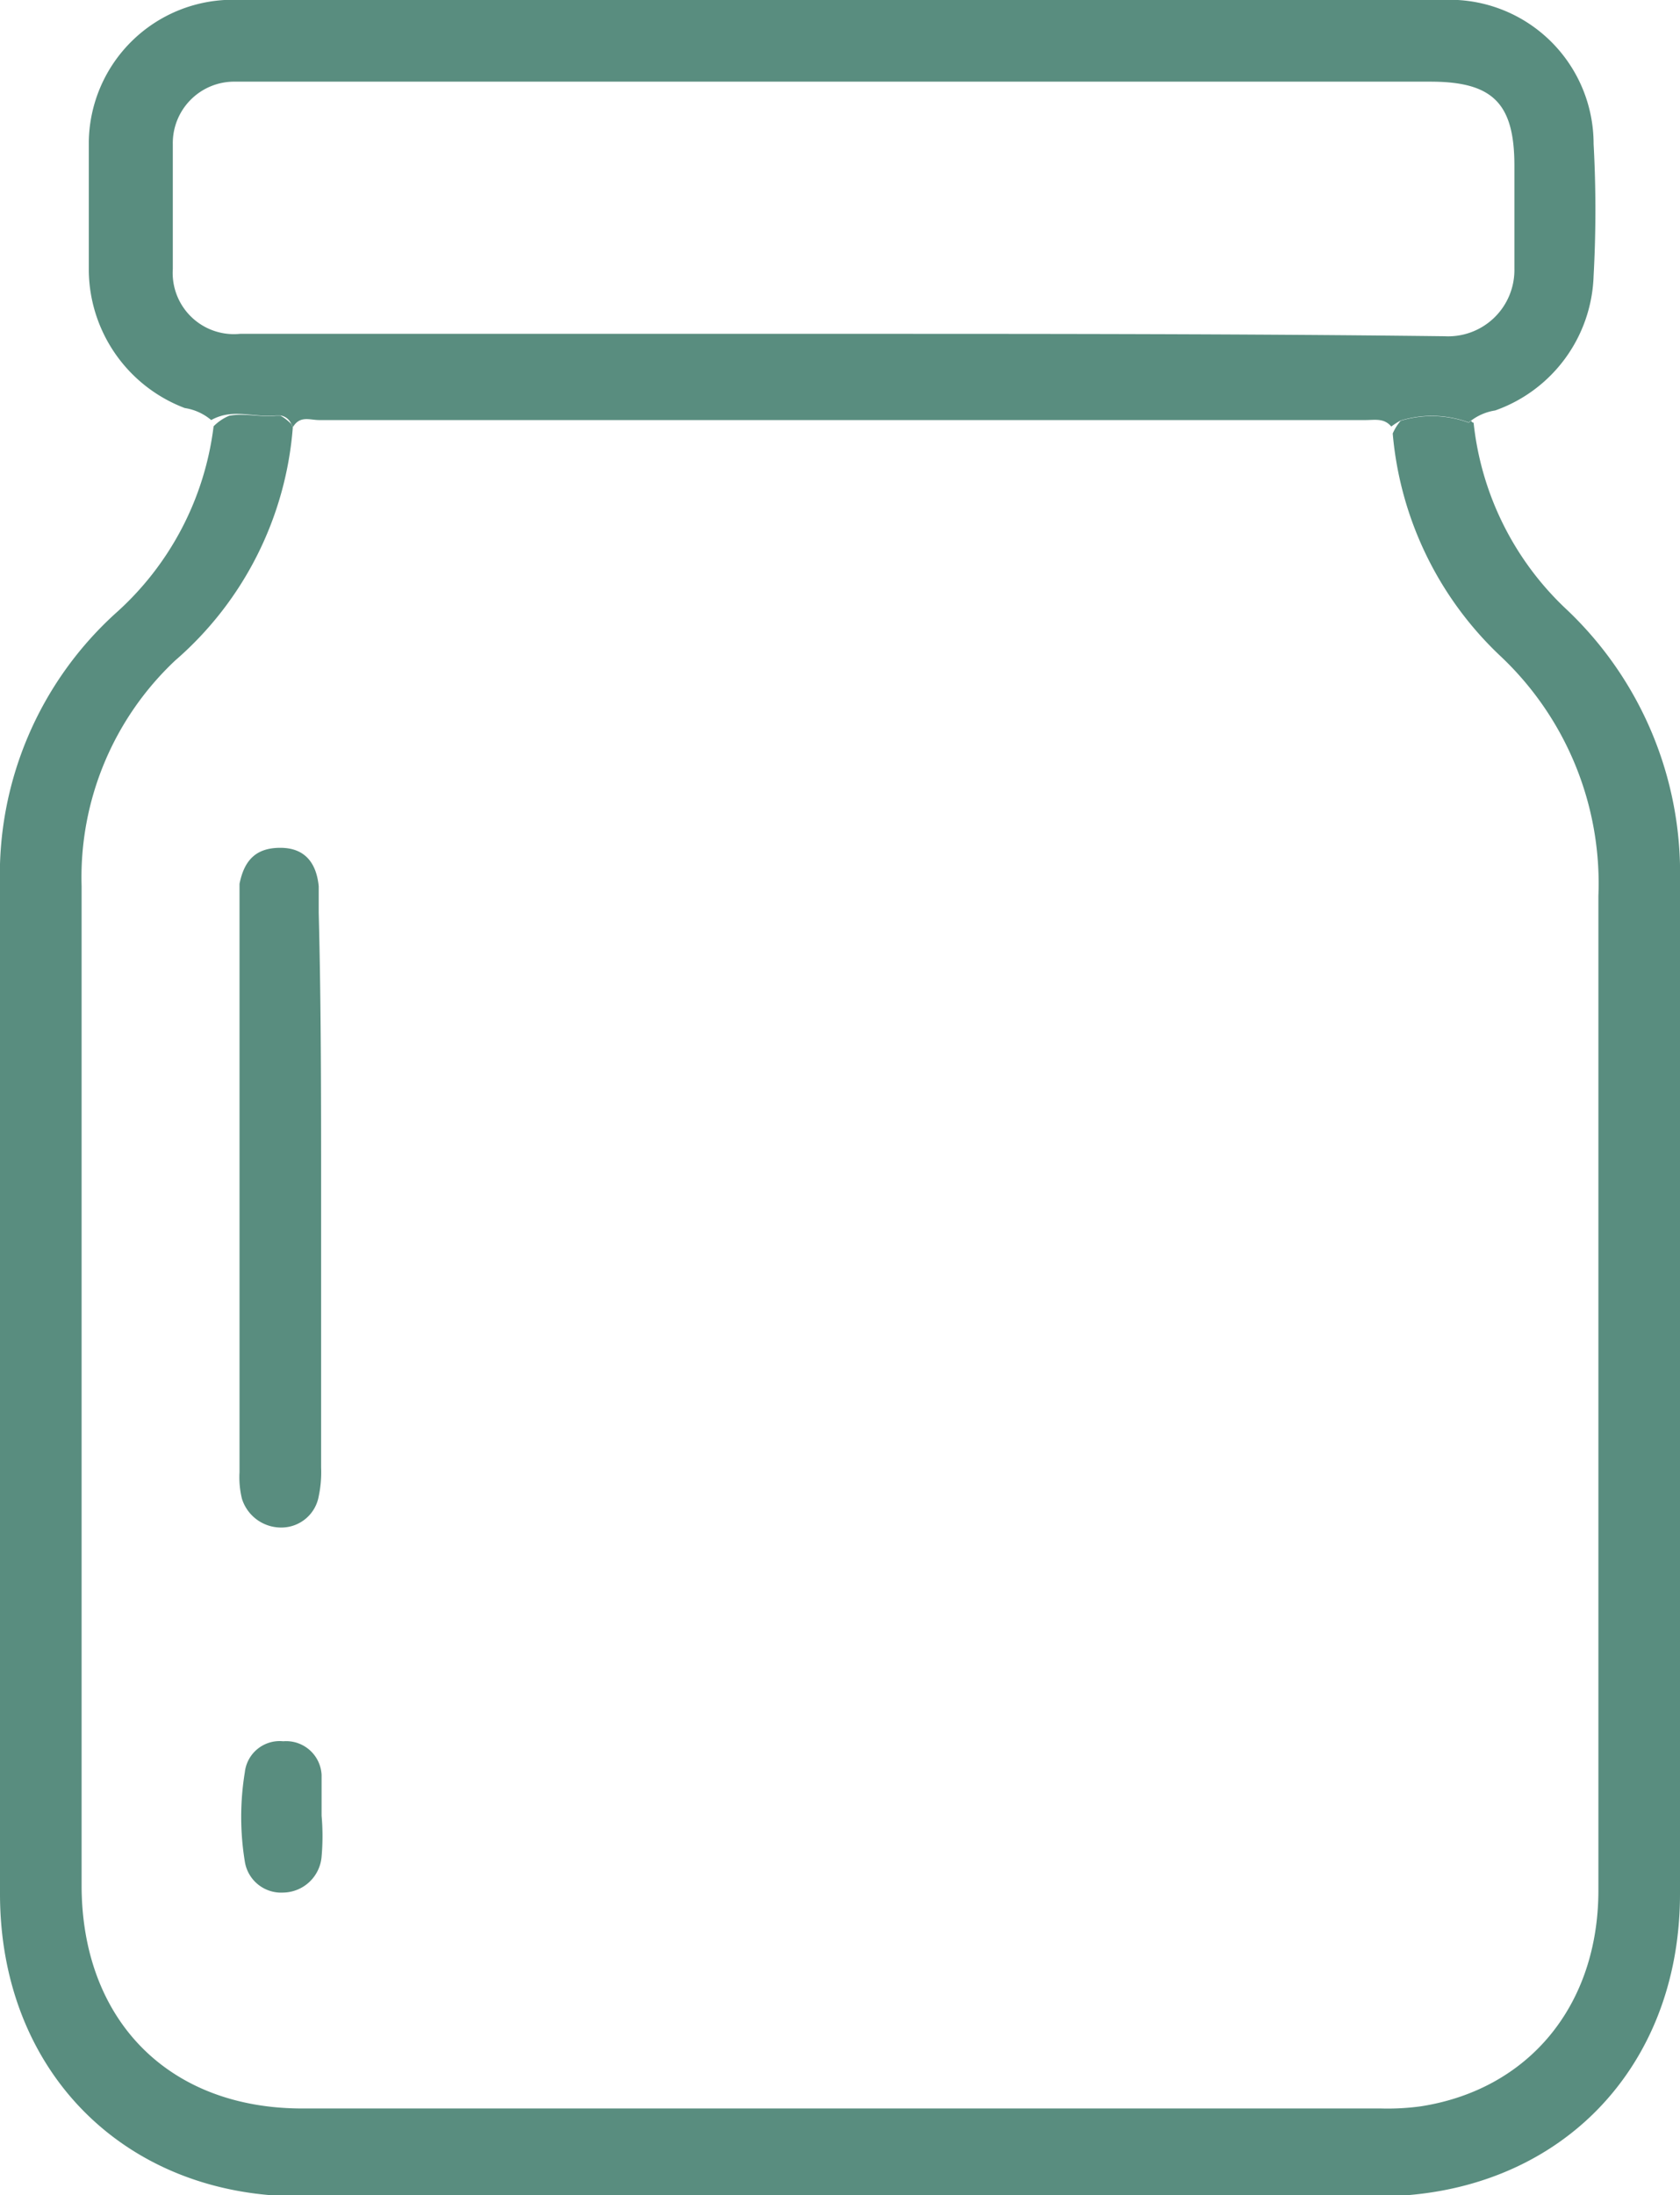
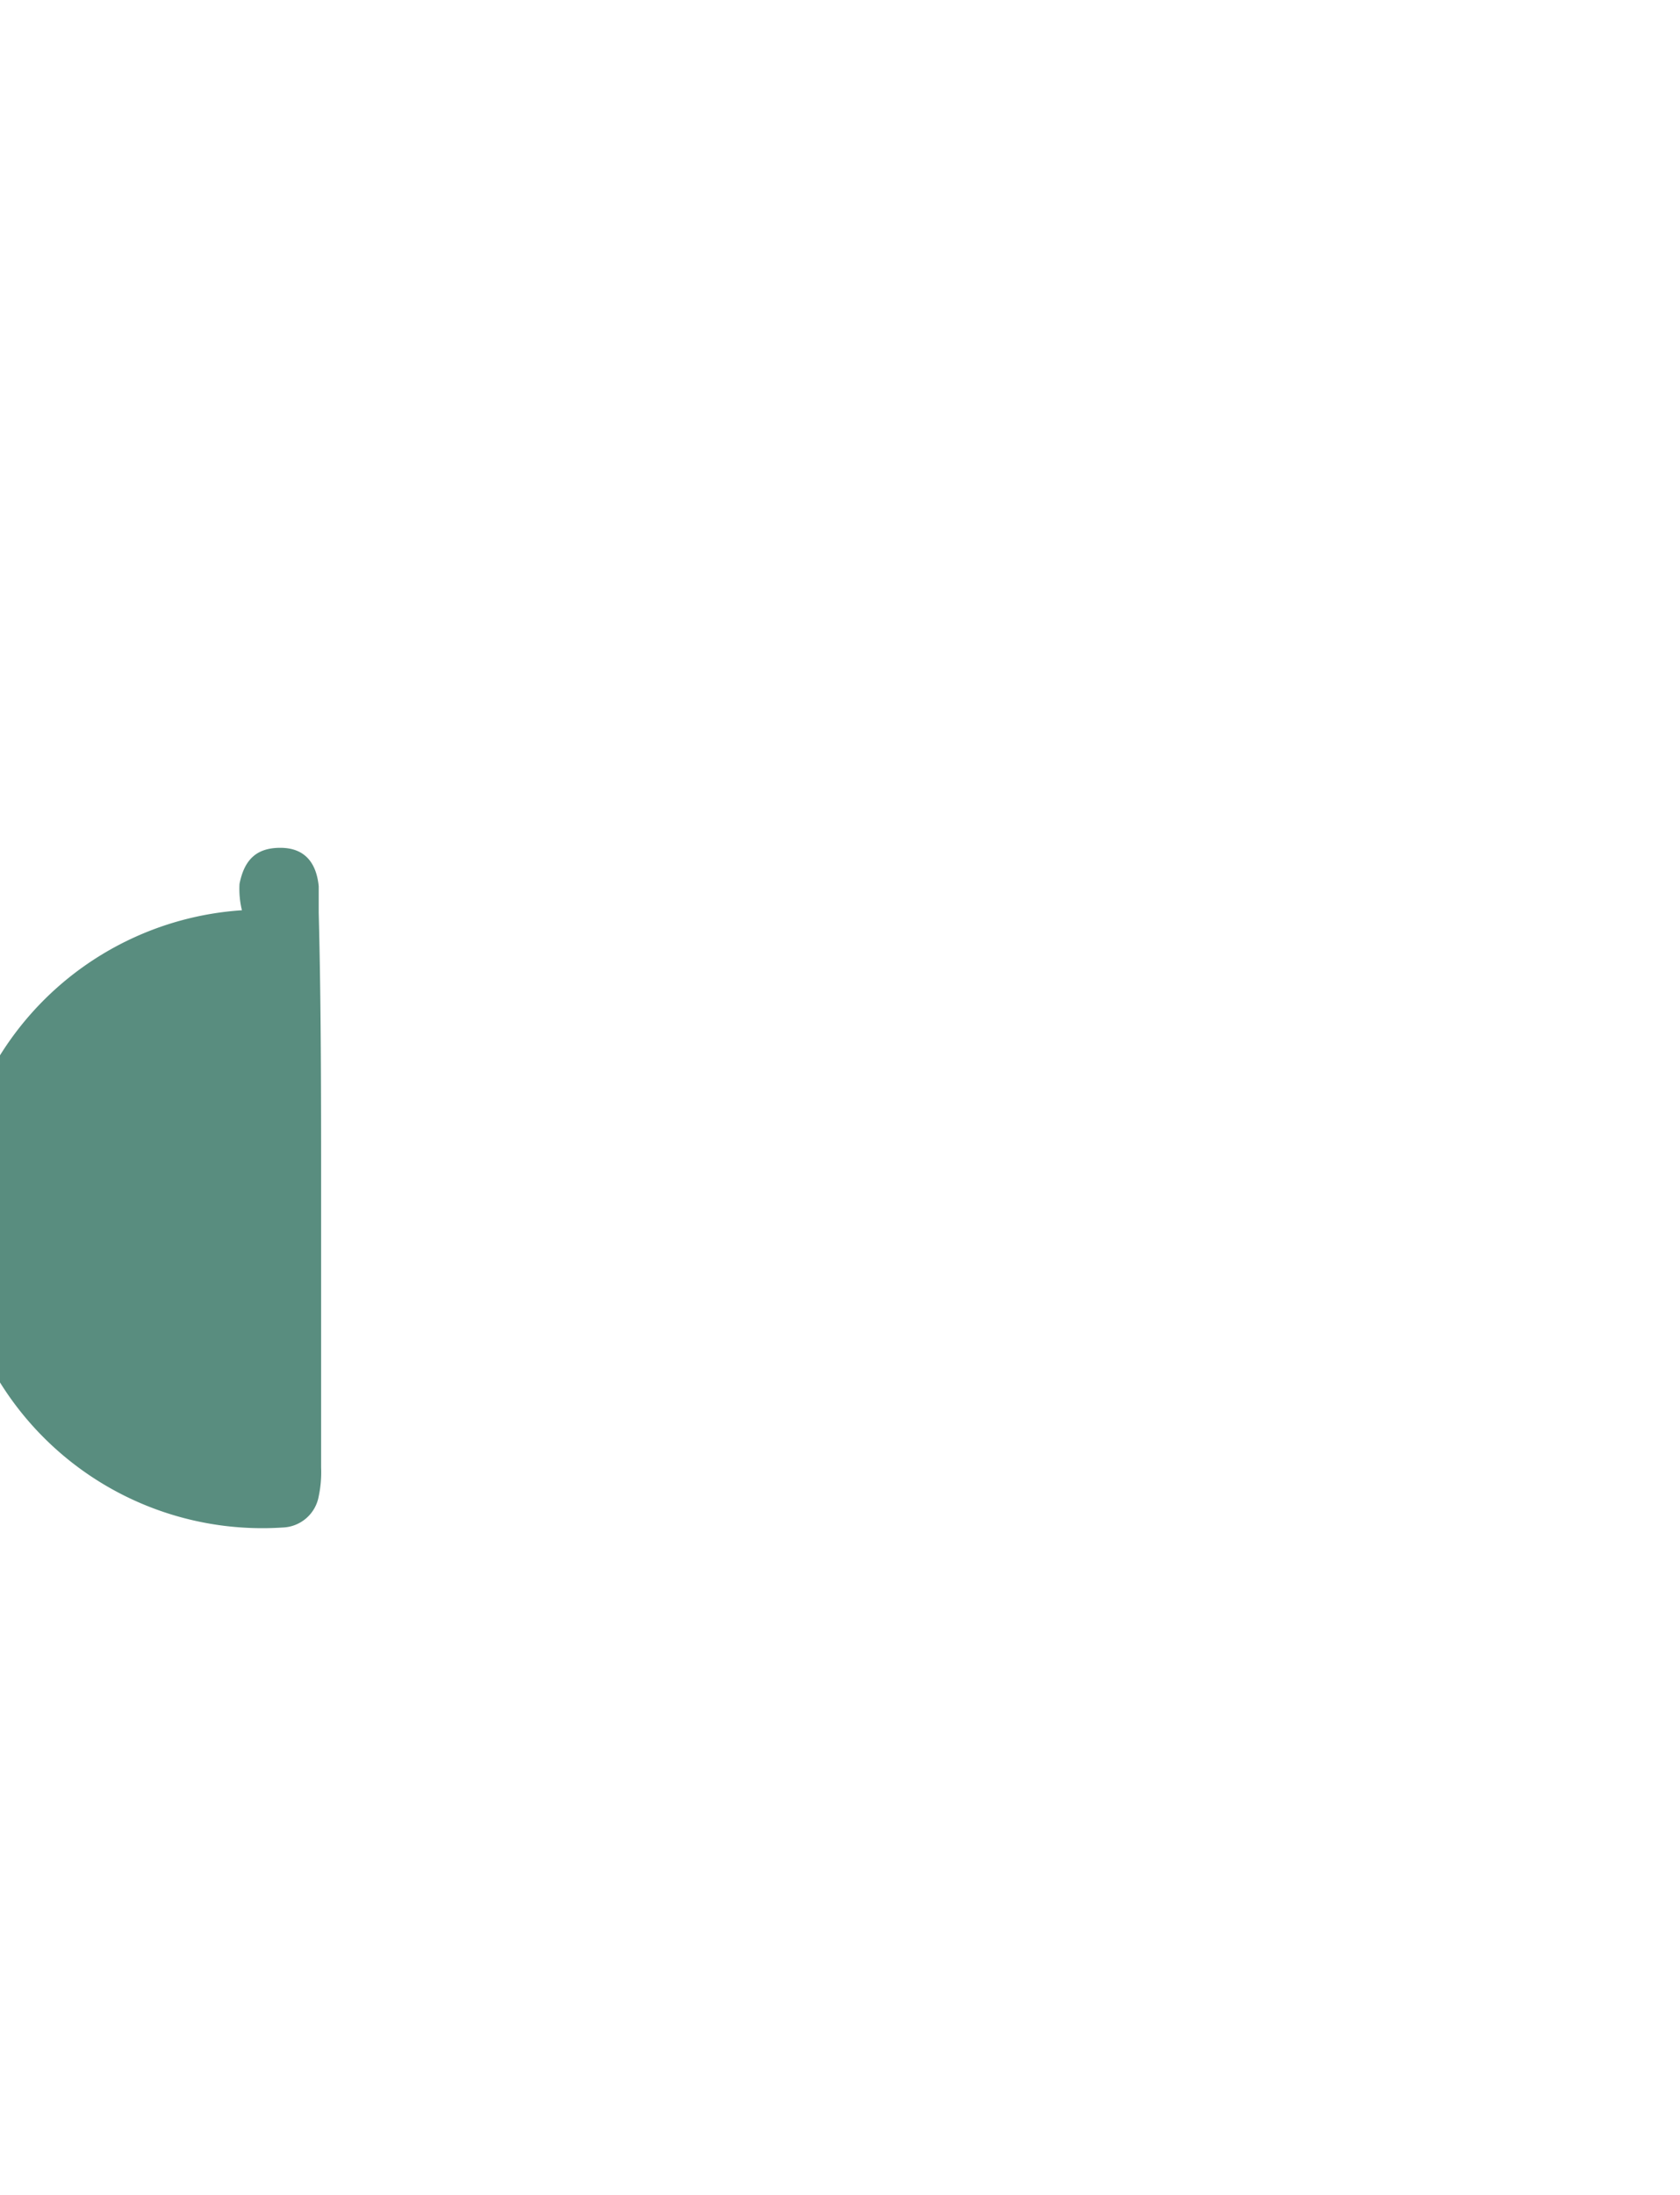
<svg xmlns="http://www.w3.org/2000/svg" id="Capa_1" data-name="Capa 1" viewBox="0 0 70 91.4">
  <defs>
    <style>.cls-1{fill:none;}.cls-2{fill:#598d7f;}</style>
  </defs>
  <title>SPRINKLES-</title>
-   <path class="cls-1" d="M72.72,90.67h0Z" transform="translate(-15.22 -2.87)" />
-   <path class="cls-1" d="M73.22,20.67a2.13,2.13,0,0,0,0,.25,2.16,2.16,0,0,1,.33-.53,2.84,2.84,0,0,0-.39.25Z" transform="translate(-15.22 -2.87)" />
  <path class="cls-1" d="M26.91,20.18a1.91,1.91,0,0,1,.44.34A.58.58,0,0,0,26.91,20.18Z" transform="translate(-15.22 -2.87)" />
-   <path class="cls-2" d="M80.52,28.27a12.45,12.45,0,0,1-3.9-7.8s-.07,0-.1-.08a.25.25,0,0,0-.1.08,4.45,4.45,0,0,0-2.84-.08,2.16,2.16,0,0,0-.33.53,14.44,14.44,0,0,0,4.47,9.25,13,13,0,0,1,4.1,10v41.4c0,4.8-2.9,8.3-7.4,9a10.15,10.15,0,0,1-1.65.09H27.82c-5.6,0-9.2-3.7-9.2-9.3V39.77a12.39,12.39,0,0,1,3.9-9.4,14.29,14.29,0,0,0,4.9-9.7.69.69,0,0,0-.07-.15,1.91,1.91,0,0,0-.44-.34h-.19c-.65.07-1.3-.12-1.95,0a2,2,0,0,0-.65.44,12.46,12.46,0,0,1-4.1,7.8,14.69,14.69,0,0,0-4.8,11.3v42c0,7.4,5.2,12.6,12.5,12.6h44.9c7.4,0,12.6-5.2,12.6-12.6V39.57A15.1,15.1,0,0,0,80.52,28.27Z" transform="translate(-15.22 -2.87)" />
-   <path class="cls-2" d="M26.72,20.17h.19a.58.58,0,0,1,.44.34.69.69,0,0,1,.07.15c.3-.5.7-.3,1.1-.3h43.6c.39,0,.77-.09,1.07.27a2.84,2.84,0,0,1,.39-.25,4.45,4.45,0,0,1,2.84.08.25.25,0,0,1,.1-.08,2.23,2.23,0,0,1,1-.42,6.15,6.15,0,0,0,4.1-5.6,50.45,50.45,0,0,0,0-5.5,6,6,0,0,0-6-6H24.92a6,6,0,0,0-6,5.9v5.4a6.19,6.19,0,0,0,4,5.7,2.22,2.22,0,0,1,1.1.5,2,2,0,0,1,.75-.24C25.42,20.05,26.07,20.24,26.72,20.17Zm-4.3-6.1V8.87a2.56,2.56,0,0,1,2.5-2.6h49.9c2.6,0,3.5.9,3.5,3.5v4.3a2.76,2.76,0,0,1-2.9,2.8c-8.3-.1-16.7-.1-25.1-.1H25.22A2.55,2.55,0,0,1,22.42,14.07Z" transform="translate(-15.22 -2.87)" />
-   <path class="cls-2" d="M27,66.47a1.58,1.58,0,0,0,1.5-1.3,4.87,4.87,0,0,0,.1-1.2V52.37c0-3.8,0-7.6-.1-11.5v-1.1c-.1-1-.6-1.6-1.6-1.6s-1.5.5-1.7,1.5v24.5a3.75,3.75,0,0,0,.1,1.1A1.71,1.71,0,0,0,27,66.47Z" transform="translate(-15.22 -2.87)" />
-   <path class="cls-2" d="M28.62,76.77a1.48,1.48,0,0,0-1.6-1.4,1.46,1.46,0,0,0-1.6,1.3,11.48,11.48,0,0,0,0,3.7,1.53,1.53,0,0,0,1.6,1.3,1.63,1.63,0,0,0,1.6-1.5,9.65,9.65,0,0,0,0-1.7Z" transform="translate(-15.22 -2.87)" />
+   <path class="cls-2" d="M27,66.47a1.58,1.58,0,0,0,1.5-1.3,4.87,4.87,0,0,0,.1-1.2V52.37c0-3.8,0-7.6-.1-11.5v-1.1c-.1-1-.6-1.6-1.6-1.6s-1.5.5-1.7,1.5a3.75,3.75,0,0,0,.1,1.1A1.71,1.71,0,0,0,27,66.47Z" transform="translate(-15.22 -2.87)" />
</svg>